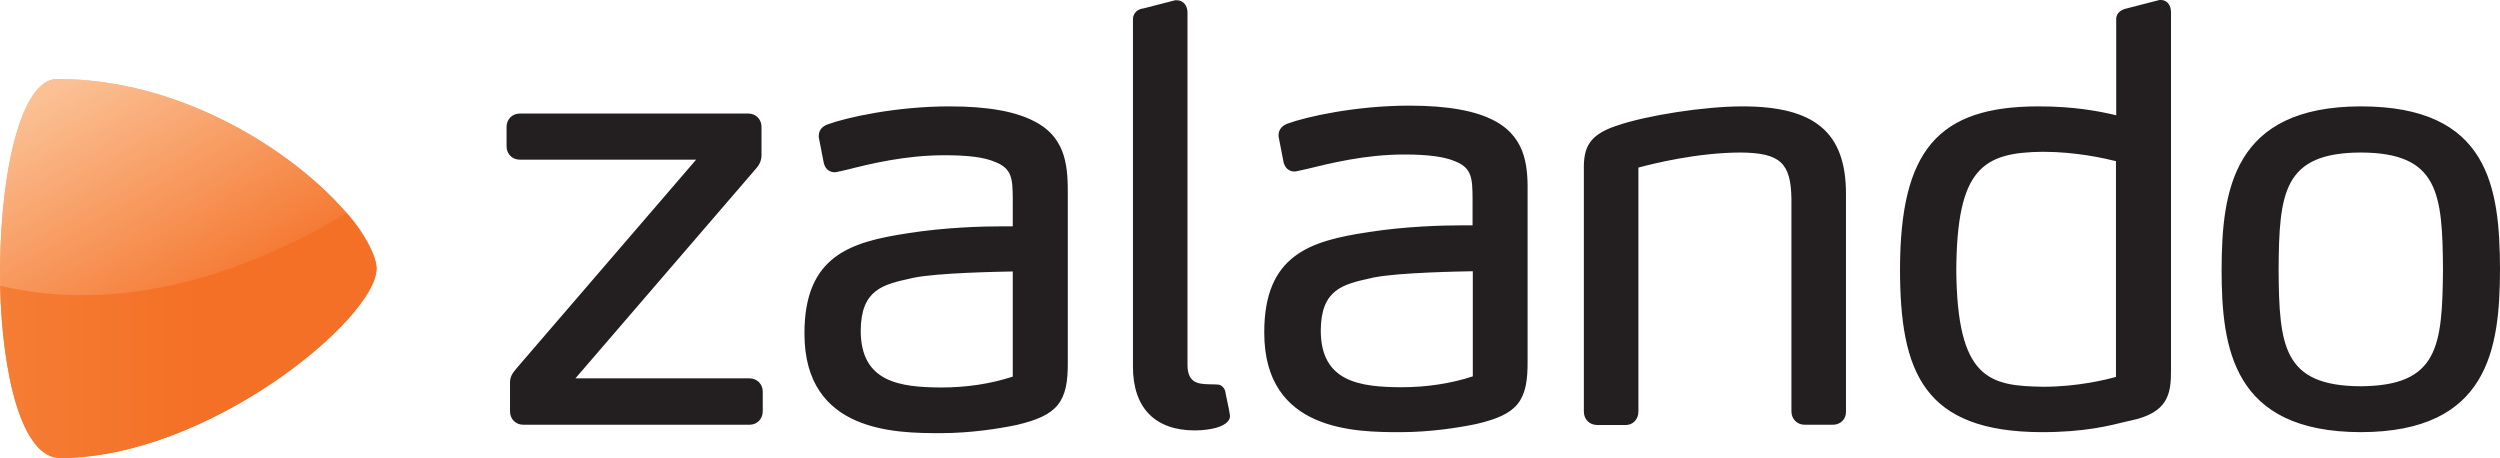
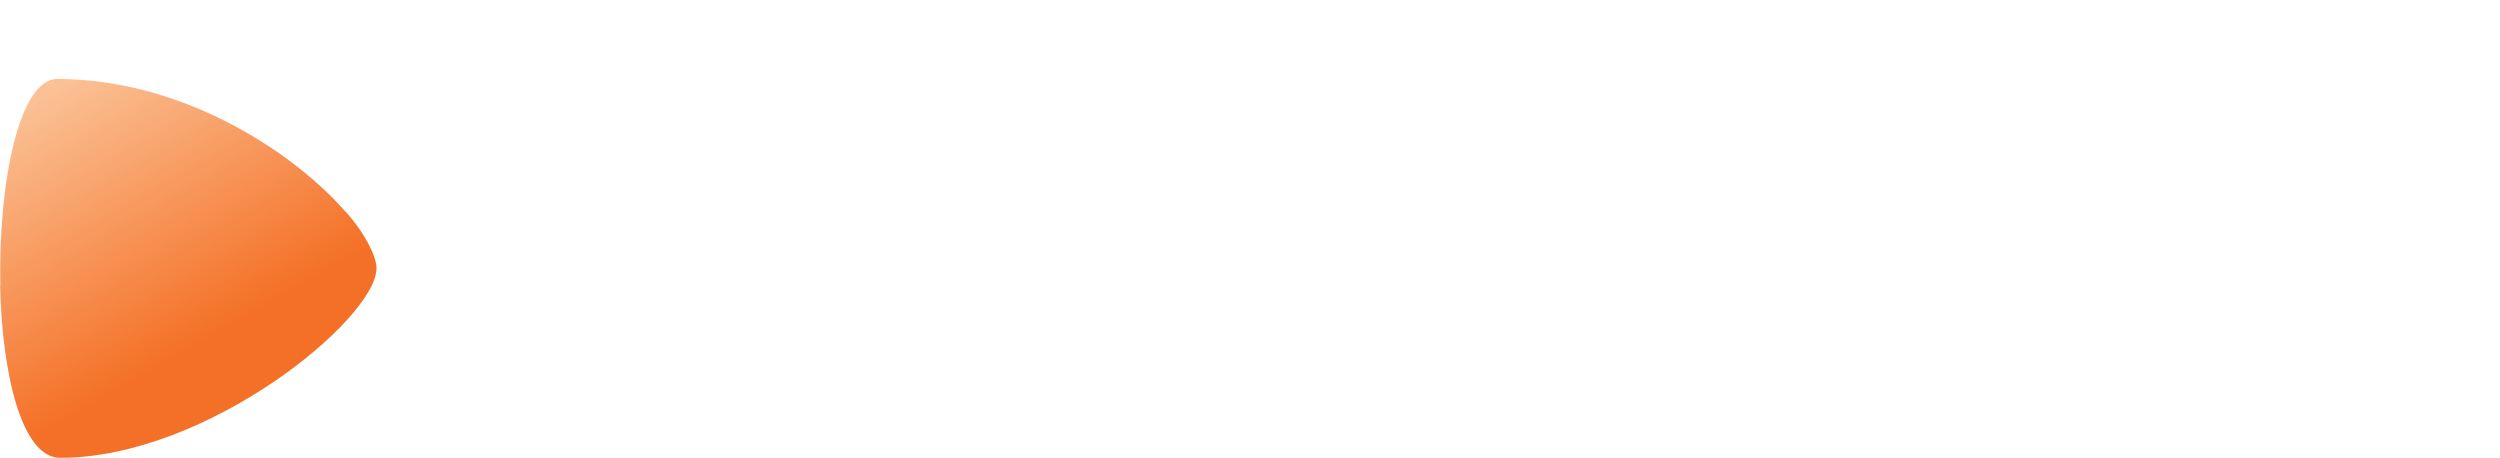
<svg xmlns="http://www.w3.org/2000/svg" xmlns:xlink="http://www.w3.org/1999/xlink" id="Livello_2" viewBox="0 0 1012.95 185.6">
  <defs>
    <style>.cls-1{fill:url(#Sfumatura_senza_nome_2);}.cls-1,.cls-2,.cls-3,.cls-4{stroke-width:0px;}.cls-2{fill:url(#Sfumatura_senza_nome_3);}.cls-3{fill:#231f20;}.cls-4{fill:url(#Sfumatura_senza_nome_2-2);}</style>
    <linearGradient id="Sfumatura_senza_nome_2" x1="-905.37" y1="-7.25" x2="-904.37" y2="-7.25" gradientTransform="translate(-95894.84 -163063.17) rotate(-120) scale(209.2 -209.2)" gradientUnits="userSpaceOnUse">
      <stop offset="0" stop-color="#f47026" />
      <stop offset=".38" stop-color="#f47026" />
      <stop offset=".95" stop-color="#fbc195" />
      <stop offset=".95" stop-color="#fbc195" />
      <stop offset="1" stop-color="#fbc195" />
    </linearGradient>
    <linearGradient id="Sfumatura_senza_nome_2-2" x1="-905.37" y1="-7.29" x2="-904.37" y2="-7.29" xlink:href="#Sfumatura_senza_nome_2" />
    <linearGradient id="Sfumatura_senza_nome_3" x1="-893.65" y1="-11.84" x2="-892.65" y2="-11.84" gradientTransform="translate(136281.85 -1669.88) scale(152.5 -152.5)" gradientUnits="userSpaceOnUse">
      <stop offset="0" stop-color="#f57d34" />
      <stop offset=".53" stop-color="#f47026" />
      <stop offset=".53" stop-color="#f47026" />
      <stop offset="1" stop-color="#f47026" />
    </linearGradient>
  </defs>
  <g id="svg6365">
-     <path id="path6289" class="cls-3" d="M419.55,49.4c-7.7-4.2-19.1-6.3-34.9-6.3-21.6,0-41.7,4.5-49.3,7.3-1.7.6-3.6,2-3.6,4.6v.6l2.1,10.8.1.2c.7,2.2,2.5,3.2,4.2,3.2h0c.5,0,1-.1,1.3-.2l3.6-.8c9.4-2.4,23.7-5.9,39.6-5.9,9.6,0,16.1.8,20.5,2.7,7.1,2.7,7.1,7.2,7.2,14.8v11.3h-4.3c-7.8,0-23.1.4-38.2,2.8-23,3.5-42,9-41.9,40.7,0,40.2,37.3,40.3,55.2,40.3h0c12.2,0,23.4-1.8,30.7-3.3,16.7-3.9,21-9.2,20.8-25.8v-67.2c0-10.2,0-22.9-13.1-29.8M410.35,152.6c-8.9,2.9-18.6,4.4-29,4.4v.9-.9c-16.5-.1-32.6-2-32.6-23,.1-16.7,9-18.7,20.3-21.2l.8-.2c10-2.1,35.3-2.5,40.5-2.6v42.6h0ZM618.95,79.2v66.8c.2,16.6-4,21.9-20.8,25.8-7.3,1.5-18.5,3.3-30.7,3.3h0c-17.9,0-55.2-.1-55.2-40.3-.1-31.7,18.9-37.2,41.9-40.7,15.1-2.4,30.4-2.8,38.2-2.8h4.3v-11.2c-.1-7.5-.1-12.1-7.2-14.8-4.3-1.8-10.8-2.7-20.5-2.7-15.9,0-30.1,3.6-39.6,5.9l-3.6.8c-.4.1-.8.2-1.3.2h0c-1.7,0-3.5-1-4.2-3.2l-.1-.2-2.1-10.8v-.6c0-2.5,1.9-4,3.6-4.6,7.6-2.8,27.7-7.3,49.3-7.3,15.8,0,27.2,2.1,34.9,6.3,13.2,7.2,13.2,19.9,13.1,30.1M596.75,109.9c-5.2.1-30.4.5-40.5,2.6l-.8.2c-11.3,2.5-20.2,4.5-20.3,21.2,0,21,16.1,22.9,32.6,23v.9-.9c10.3,0,20.1-1.5,29-4.4v-42.6h0ZM956.55,43.1c-51.9.1-56.3,34.2-56.4,66.1,0,31.9,4.5,65.8,56.4,65.9h0c51.9-.1,56.3-34,56.4-65.9-.1-33.4-4.5-66.1-56.4-66.1M956.55,156.5c-31.5-.1-33.1-16.3-33.3-47.2.2-31.1,1.8-47.4,33.3-47.5,31.5.1,33.1,16.4,33.3,47.5-.3,30.9-1.8,47-33.3,47.2M863.35,170.4l-1.4.3c-7.3,1.8-17.2,4.4-34.6,4.4h0c-48-.1-57.5-24.3-57.5-66.1.1-48,15.3-65.9,56.1-65.9,14.4,0,24.3,1.9,31.5,3.6V8c-.1-1.7.7-3.9,4.7-4.7l12.8-3.3h.7c2.9.1,4,2.7,4,4.9v145.2c0,9.3-1,17.1-16.3,20.3M857.35,65.3c-4.3-1.1-16.2-3.8-29.5-3.8-24.6.2-34.9,6.9-35.2,47.7.3,44.8,13.6,47.2,35.4,47.5v.9-.9c13.5,0,25.2-2.8,29.3-4v-87.4h0ZM742.65,172.1h-11.4c-3.1,0-5.4-2.3-5.4-5.4v-86.1c-.2-14.6-4.6-18.6-20.3-18.8-17.8,0-35.7,4.5-41.7,6.1v98.9c0,3.1-2.2,5.4-5.1,5.4h-11.6c-3.1,0-5.4-2.3-5.4-5.4v-96.7c-.2-8.9.7-15.1,13.4-19.2,12.2-4.2,35.5-7.8,50.9-7.8,29.3,0,41.9,10.6,41.9,35.4v88.3c.1,3-2.2,5.3-5.3,5.3M484.15,174.4h0c6.6-.1,11.4-1.4,13.3-3.6.7-.8,1-1.6.9-2.5q0-.7-1.8-9.1v-.2c-.4-2.2-2-3.2-3.3-3.2h-.2s-1.6-.1-3.3-.1h0c-4.7-.1-8.5-.8-8.6-7.7V5c0-2.4-1.4-4.8-4.2-4.9h-.8l-12.8,3.3c-2.2.2-4.4,1.8-4.3,4.6v140.6c0,16.6,8.9,25.8,25.1,25.8h0ZM303.65,172.1h-91.6c-3.1,0-5.4-2.3-5.4-5.4v-11.2c-.1-2.7.8-4,2.5-6.1l72.9-84.7h-71.4c-3.1,0-5.4-2.3-5.4-5.4v-7.9c0-3.1,2.3-5.4,5.4-5.4h92.5c3.1,0,5.4,2.3,5.4,5.4v11.4c0,2.1-.7,3.8-2.3,5.6l-73.1,84.9h70.5c3.1,0,5.4,2.3,5.4,5.4v7.9c0,3.2-2.3,5.5-5.4,5.5" />
    <path id="path6315" class="cls-1" d="M23.25,32C7.45,32-.75,75.2.15,115.8H.05c.8,35.6,8.7,69.7,24.3,69.7,59.9,0,128.2-56.5,128.2-76.8,0-5.1-5.2-14.8-12.1-22.5h0c-.5-.5-1-1.1-1.5-1.6-21.4-23.8-65.6-52.6-115.7-52.6Z" />
-     <path id="path6315-1" class="cls-4" d="M.05,115.8c45,10.6,93.1-1.3,139.6-29.1h0c.2-.1.5-.3.7-.4h0c-.5-.5-1-1.1-1.4-1.6h0c-21.3-23.9-65.6-52.7-115.8-52.7h0C7.35,32-.75,75.2.05,115.8" />
-     <path id="path6339" class="cls-2" d="M.05,115.8c.8,35.6,8.7,69.8,24.3,69.8h0c59.9,0,128.2-56.5,128.2-76.7h0c0-5.1-5.2-14.8-12.1-22.5h0C93.65,114.3,45.25,126.4.05,115.8" />
  </g>
</svg>